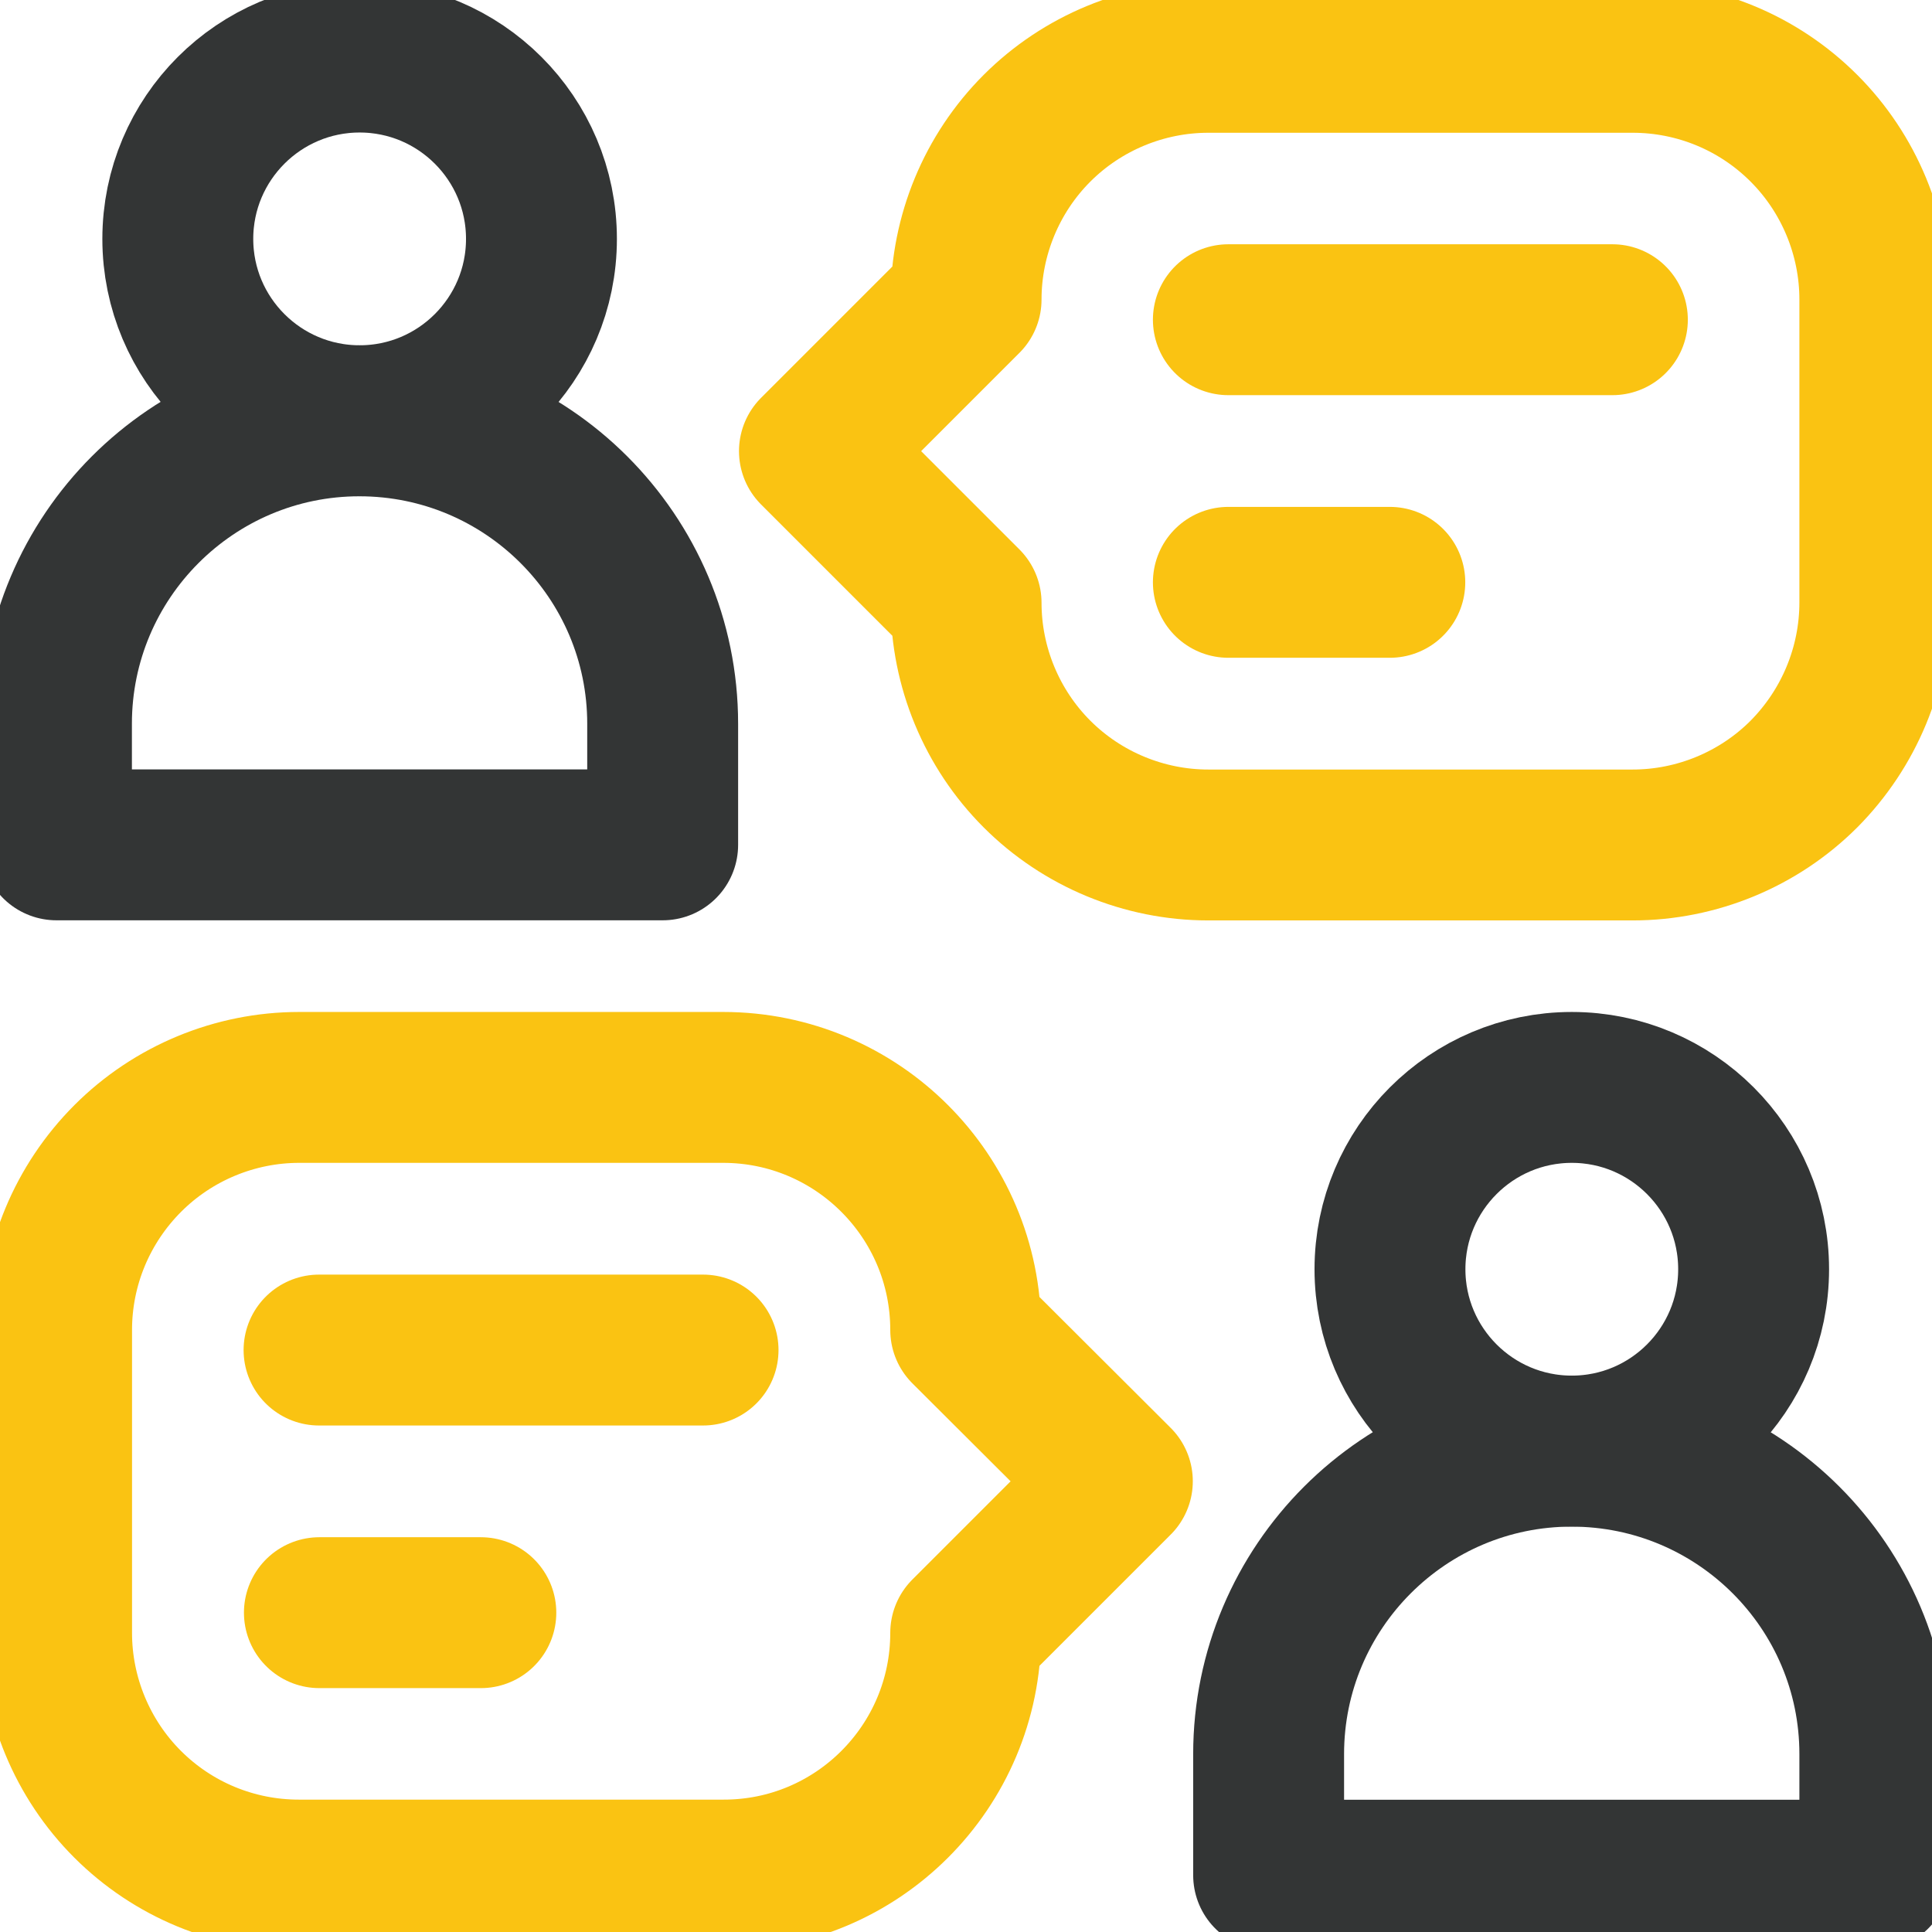
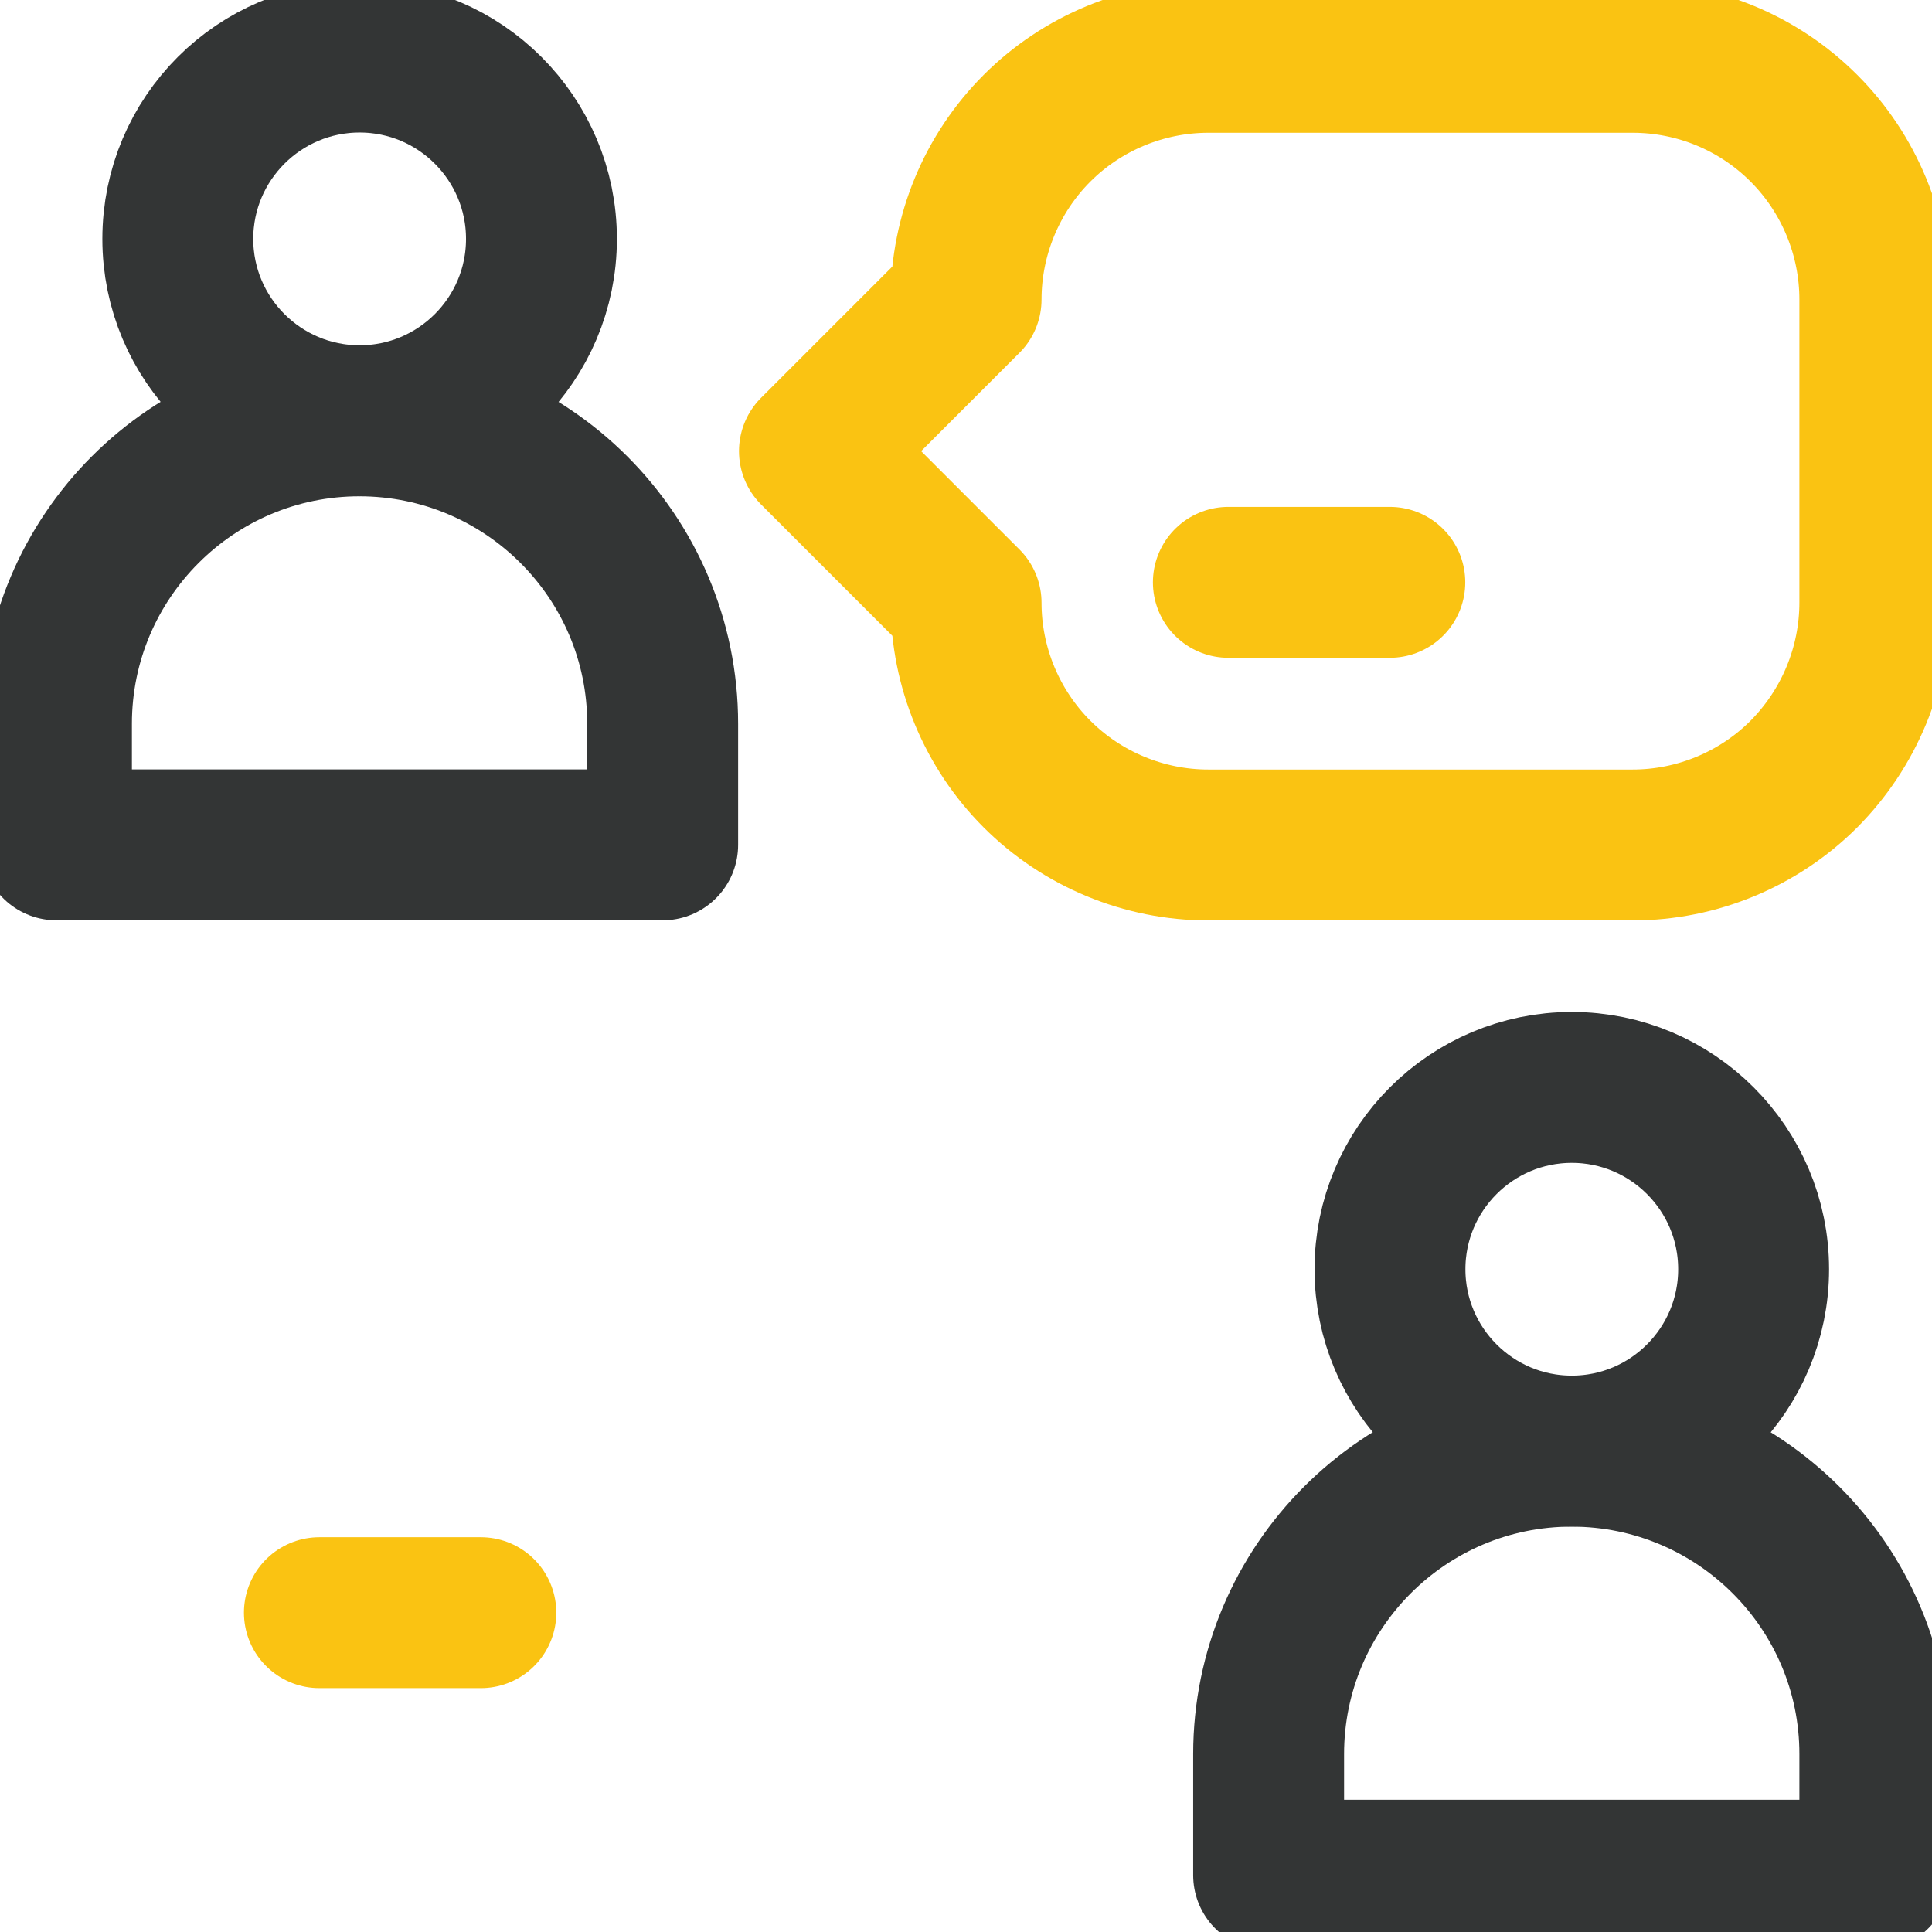
<svg xmlns="http://www.w3.org/2000/svg" xmlns:xlink="http://www.w3.org/1999/xlink" version="1.1" id="svg2559" x="0px" y="0px" viewBox="0 0 682.7 682.7" style="enable-background:new 0 0 682.7 682.7;" xml:space="preserve">
  <style type="text/css">
	.st0{clip-path:url(#SVGID_00000085245104561447842240000003420894271502885549_);}
	.st1{fill:none;stroke:#333535;stroke-width:40;stroke-linecap:round;stroke-linejoin:round;stroke-miterlimit:13.333;}
	.st2{fill:none;stroke:#FAC312;stroke-width:40;stroke-linecap:round;stroke-linejoin:round;stroke-miterlimit:13.333;}
</style>
  <g id="g2565" transform="matrix(1.333,0,0,-1.333,0,682.667)">
    <g id="g2567">
      <g>
        <defs>
          <rect id="SVGID_1_" x="-85.3" y="-85.3" width="682.7" height="682.7" />
        </defs>
        <clipPath id="SVGID_00000114780431525859035740000001677176258074175901_">
          <use xlink:href="#SVGID_1_" style="overflow:visible;" />
        </clipPath>
        <g id="g2569" style="clip-path:url(#SVGID_00000114780431525859035740000001677176258074175901_);">
          <g id="g2575" transform="translate(416.666,223.866)">
            <path id="path2577" class="st1" d="M0,0c26.6,0,48.2-21.6,48.2-48.2c0-26.6-21.6-48.2-48.2-48.2s-48.2,21.6-48.2,48.2       C-48.2-21.6-26.6,0,0,0z" />
          </g>
          <g id="g2579" transform="translate(95.334,497)">
-             <path id="path2581" class="st1" d="M0,0c26.6,0,48.2-21.6,48.2-48.2c0-26.6-21.6-48.2-48.2-48.2s-48.2,21.6-48.2,48.2       C-48.2-21.6-26.6,0,0,0z" />
+             <path id="path2581" class="st1" d="M0,0c26.6,0,48.2-21.6,48.2-48.2c0-26.6-21.6-48.2-48.2-48.2s-48.2,21.6-48.2,48.2       C-48.2-21.6-26.6,0,0,0" />
          </g>
          <g id="g2583" transform="translate(497,47.134)">
            <path id="path2585" class="st1" d="M0,0v-32.1h-160.7V0c0,44.3,36,80.3,80.3,80.3C-36,80.3,0,44.3,0,0z" />
          </g>
          <g id="g2587" transform="translate(175.667,320.267)">
            <path id="path2589" class="st1" d="M0,0v-32.1h-160.7V0c0,44.3,36,80.3,80.3,80.3C-36,80.3,0,44.3,0,0z" />
          </g>
          <g id="g2591" transform="translate(497,432.733)">
            <path id="path2593" class="st2" d="M0,0c0,17-6.8,33.4-18.8,45.4c-12.1,12.1-28.4,18.8-45.4,18.8h-112.5       c-17,0-33.4-6.8-45.4-18.8c-12-12-18.8-28.4-18.8-45.4v0l-40.2-40.2l40.2-40.2v0c0-17,6.8-33.4,18.8-45.4       c12-12,28.4-18.8,45.4-18.8h112.5c17,0,33.4,6.8,45.4,18.8C-6.8-113.7,0-97.4,0-80.3V0z" />
          </g>
          <g id="g2595" transform="translate(15,79.267)">
-             <path id="path2597" class="st2" d="M0,0c0-17,6.8-33.4,18.8-45.4c12.1-12.1,28.4-18.8,45.4-18.8h112.5       C212.2-64.3,241-35.5,241,0l40.2,40.2L241,80.3c0,35.5-28.8,64.3-64.3,64.3H64.3c-17,0-33.4-6.8-45.4-18.8       C6.8,113.7,0,97.4,0,80.3V0z" />
-           </g>
+             </g>
          <g id="g2599" transform="translate(325.625,427.375)">
-             <path id="path2601" class="st2" d="M0,0h101.8" />
-           </g>
+             </g>
          <g id="g2603" transform="translate(127.467,84.625)">
            <path id="path2605" class="st2" d="M0,0h-42.8" />
          </g>
          <g id="g2607" transform="translate(325.625,357.758)">
            <path id="path2609" class="st2" d="M0,0h42.8" />
          </g>
          <g id="g2611" transform="translate(186.375,154.242)">
-             <path id="path2613" class="st2" d="M0,0h-101.8" />
-           </g>
+             </g>
        </g>
      </g>
    </g>
  </g>
</svg>